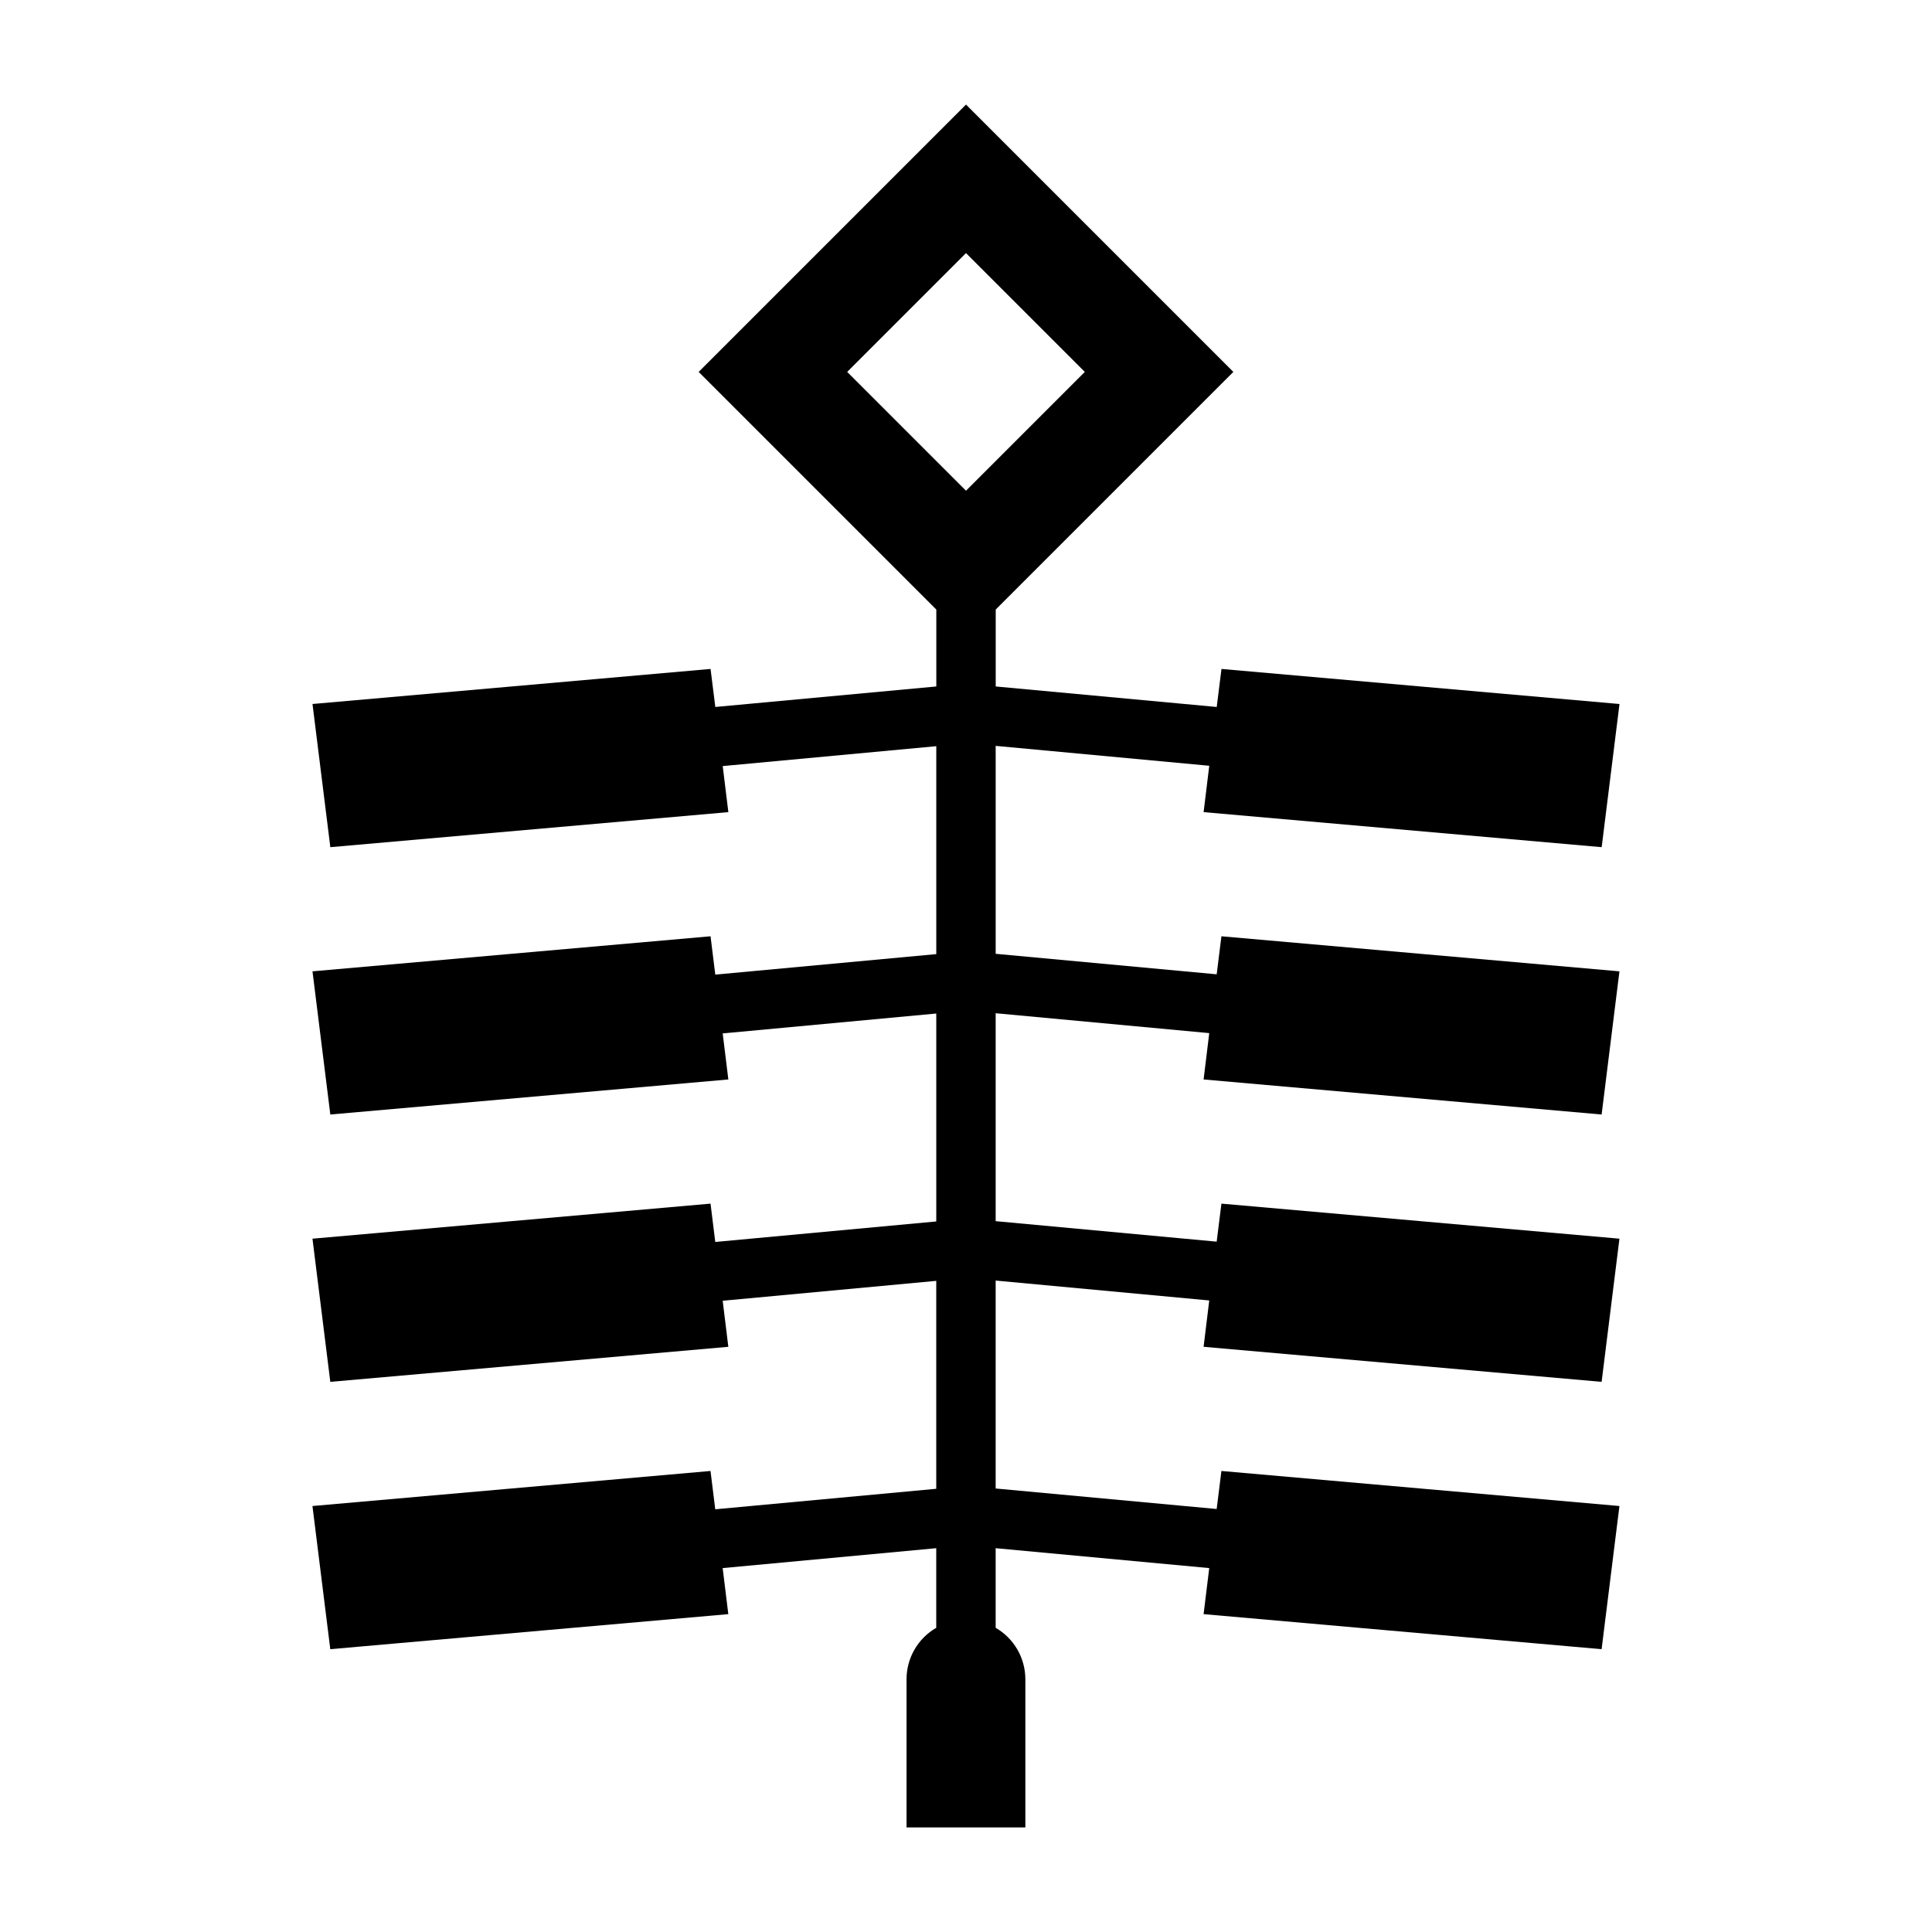
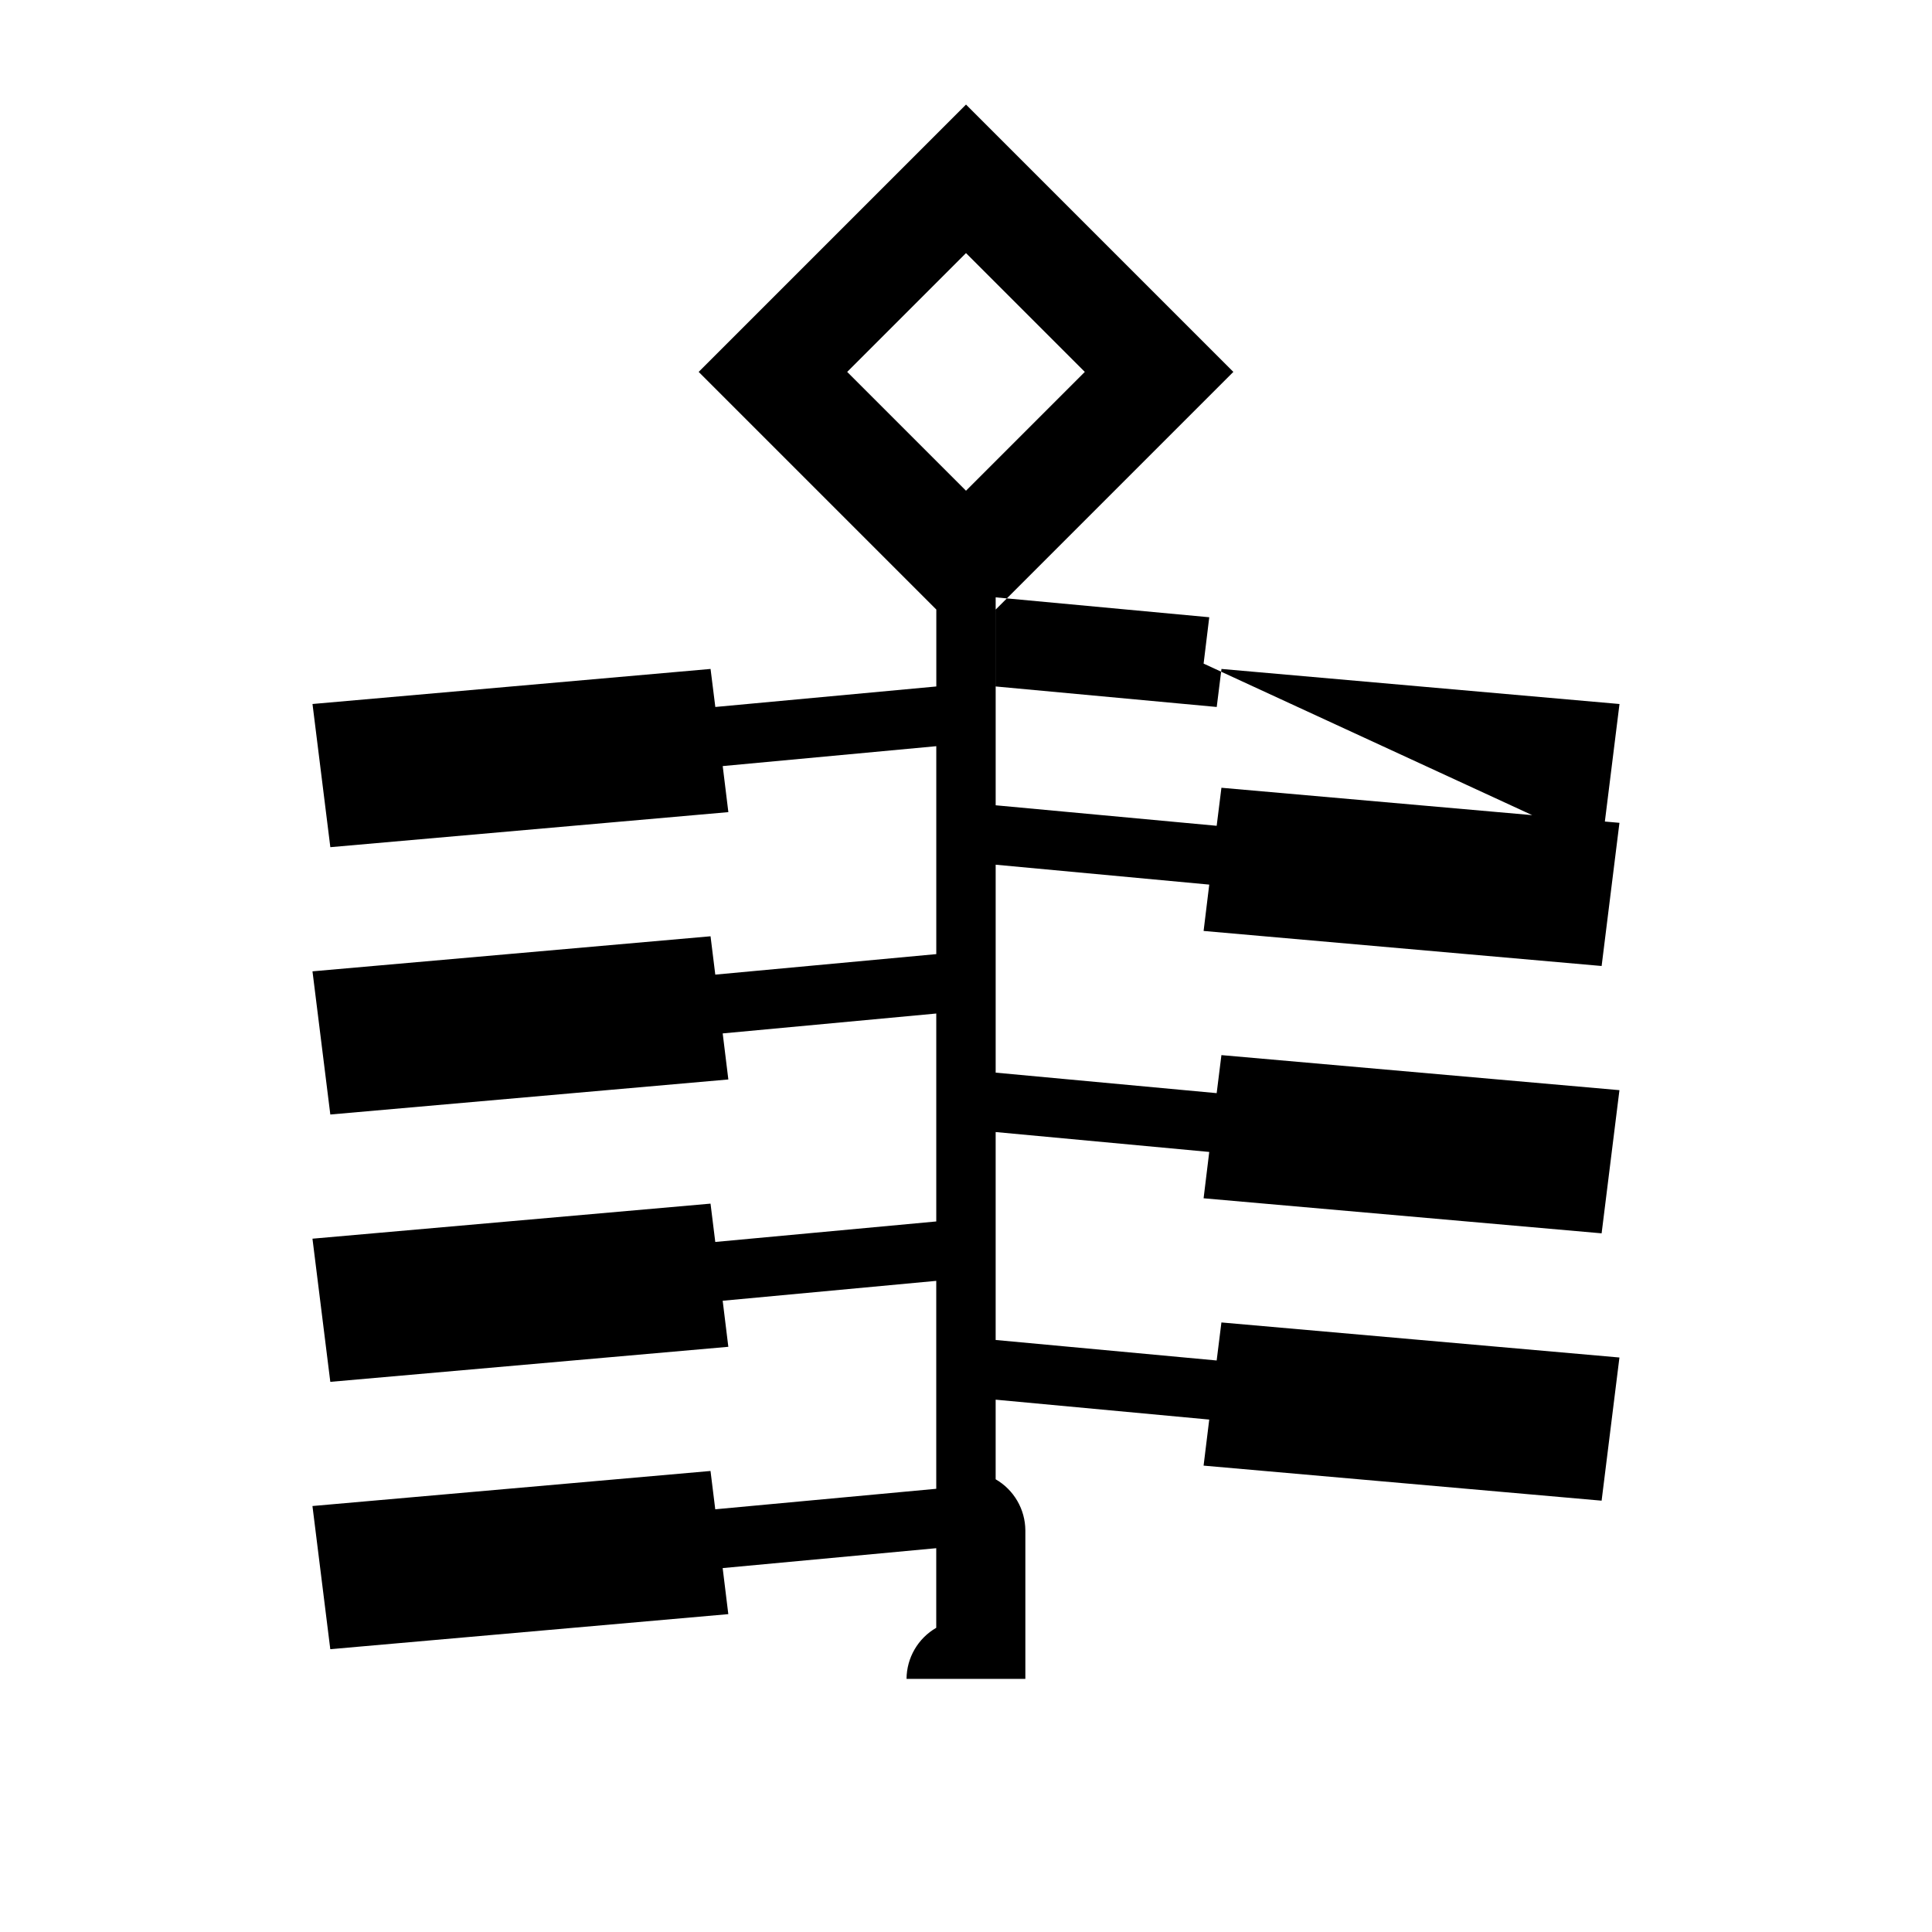
<svg xmlns="http://www.w3.org/2000/svg" fill="#000000" width="800px" height="800px" version="1.1" viewBox="144 144 512 512">
-   <path d="m568.46 368.51 4.723-37.941-105.48-9.293-1.258 10.078-58.57-5.434v-20.387l62.977-62.977-70.848-70.848-70.848 70.848 62.977 62.977v20.387l-58.566 5.434-1.262-10.078-105.49 9.289 4.727 37.945 105.48-9.289-1.496-12.203 56.598-5.273v55.105l-58.566 5.434-1.258-10.16-105.49 9.289 4.727 37.945 105.48-9.289-1.496-12.203 56.598-5.273v55.105l-58.566 5.434-1.258-10.156-105.49 9.289 4.727 37.941 105.48-9.289-1.496-12.203 56.598-5.273v55.105l-58.566 5.434-1.258-10.156-105.49 9.289 4.727 37.941 105.48-9.289-1.496-12.203 56.598-5.273v21.098c-4.84 2.797-7.836 7.949-7.871 13.539v39.359h31.488v-39.359c-0.035-5.59-3.031-10.742-7.871-13.539v-21.098l56.602 5.273-1.496 12.203 105.48 9.289 4.723-37.941-105.48-9.289-1.258 10.078-58.57-5.434v-55.105l56.602 5.273-1.496 12.281 105.48 9.289 4.723-37.941-105.48-9.289-1.258 10.078-58.57-5.434v-55.105l56.602 5.273-1.496 12.281 105.48 9.289 4.723-37.941-105.48-9.293-1.258 10.078-58.57-5.434v-55.105l56.602 5.273-1.496 12.285zm-168.46-94.465-31.488-31.488 31.488-31.488 31.488 31.488z" />
+   <path d="m568.46 368.51 4.723-37.941-105.48-9.293-1.258 10.078-58.57-5.434v-20.387l62.977-62.977-70.848-70.848-70.848 70.848 62.977 62.977v20.387l-58.566 5.434-1.262-10.078-105.49 9.289 4.727 37.945 105.48-9.289-1.496-12.203 56.598-5.273v55.105l-58.566 5.434-1.258-10.16-105.49 9.289 4.727 37.945 105.48-9.289-1.496-12.203 56.598-5.273v55.105l-58.566 5.434-1.258-10.156-105.49 9.289 4.727 37.941 105.48-9.289-1.496-12.203 56.598-5.273v55.105l-58.566 5.434-1.258-10.156-105.49 9.289 4.727 37.941 105.48-9.289-1.496-12.203 56.598-5.273v21.098c-4.84 2.797-7.836 7.949-7.871 13.539h31.488v-39.359c-0.035-5.59-3.031-10.742-7.871-13.539v-21.098l56.602 5.273-1.496 12.203 105.48 9.289 4.723-37.941-105.48-9.289-1.258 10.078-58.57-5.434v-55.105l56.602 5.273-1.496 12.281 105.48 9.289 4.723-37.941-105.48-9.289-1.258 10.078-58.57-5.434v-55.105l56.602 5.273-1.496 12.281 105.48 9.289 4.723-37.941-105.48-9.293-1.258 10.078-58.57-5.434v-55.105l56.602 5.273-1.496 12.285zm-168.46-94.465-31.488-31.488 31.488-31.488 31.488 31.488z" />
</svg>